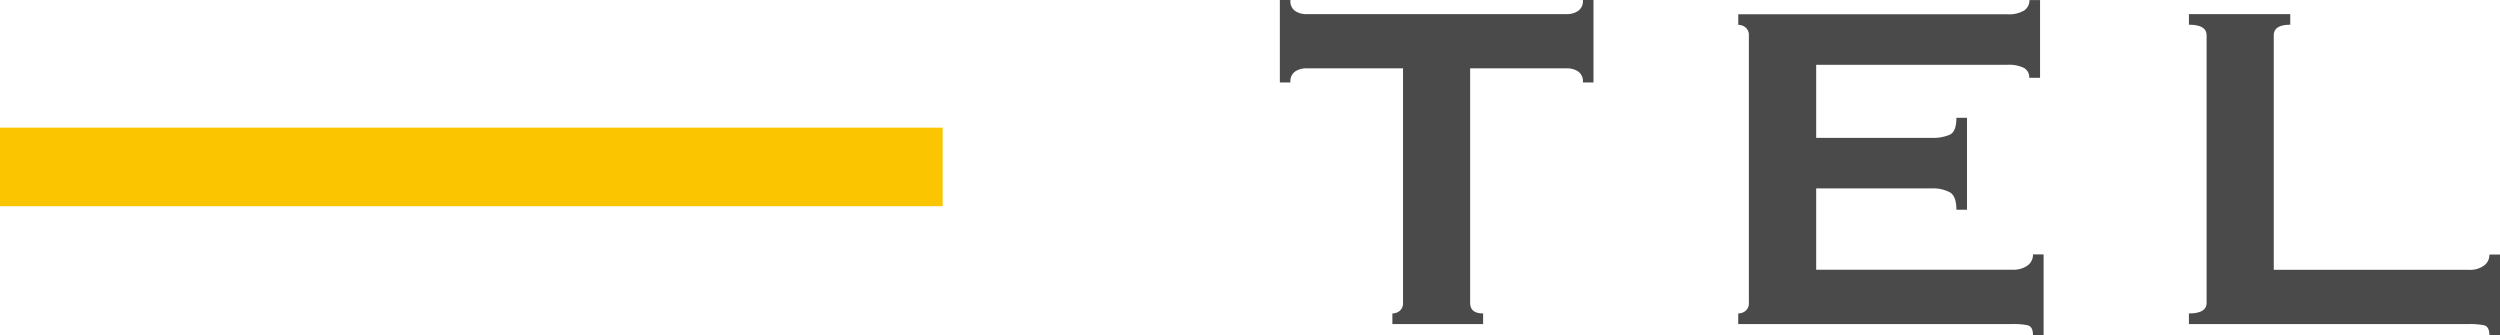
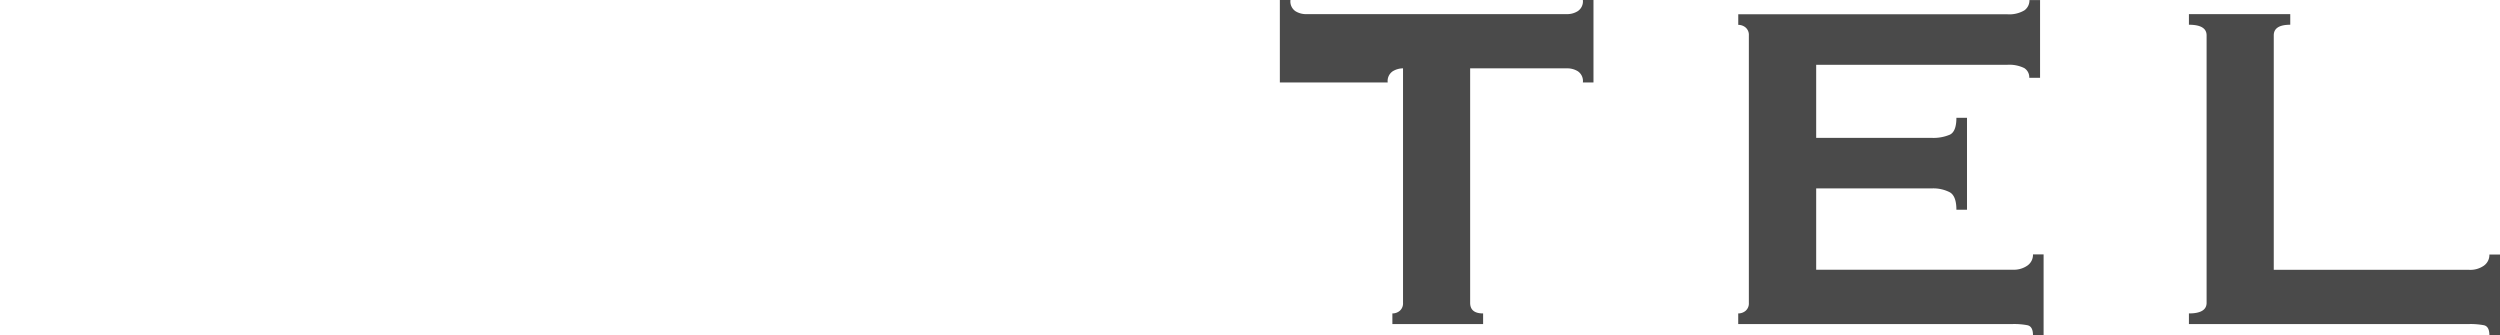
<svg xmlns="http://www.w3.org/2000/svg" width="63.65" height="8.535" viewBox="0 0 63.65 8.535">
  <g id="tel-sp" transform="translate(0 -468.75)">
-     <line id="線_623" data-name="線 623" x2="24" transform="translate(0 473)" fill="none" stroke="#fbc600" stroke-width="2" />
-     <path id="パス_5347" data-name="パス 5347" d="M5.43-.54q0,.27.33.27V0H3.45V-.27a.288.288,0,0,0,.188-.067.246.246,0,0,0,.083-.2V-6.51H1.245a.511.511,0,0,0-.263.075.3.3,0,0,0-.127.285H.585v-2.1h.27a.3.3,0,0,0,.127.285.511.511,0,0,0,.263.075h6.66a.511.511,0,0,0,.263-.075A.3.3,0,0,0,8.3-8.25h.27v2.1H8.3a.3.3,0,0,0-.127-.285.511.511,0,0,0-.263-.075H5.43ZM19.665-6.27a.275.275,0,0,0-.128-.247A.862.862,0,0,0,19.1-6.6h-4.86v1.86h2.94a1.061,1.061,0,0,0,.465-.082q.165-.082.165-.428h.27v2.34h-.27q0-.345-.165-.443a.92.92,0,0,0-.465-.1h-2.94v2.07h5.01a.6.6,0,0,0,.367-.105.335.335,0,0,0,.143-.285h.27V.285h-.27q0-.225-.143-.255A1.84,1.84,0,0,0,19.245,0h-6.99V-.27a.288.288,0,0,0,.188-.067.246.246,0,0,0,.083-.2V-7.35a.246.246,0,0,0-.083-.2.288.288,0,0,0-.187-.067v-.27H19.1a.751.751,0,0,0,.442-.1.313.313,0,0,0,.128-.262h.27v1.98ZM31.38.285q0-.225-.142-.255A1.84,1.84,0,0,0,30.87,0H23.73V-.27q.45,0,.45-.27V-7.35q0-.27-.45-.27v-.27h2.58v.27q-.42,0-.42.27v5.97h4.98a.6.6,0,0,0,.368-.105.335.335,0,0,0,.142-.285h.27V.285Z" transform="translate(32 477)" fill="#4a4a4a" />
+     <path id="パス_5347" data-name="パス 5347" d="M5.43-.54q0,.27.33.27V0H3.45V-.27a.288.288,0,0,0,.188-.067.246.246,0,0,0,.083-.2V-6.51a.511.511,0,0,0-.263.075.3.3,0,0,0-.127.285H.585v-2.1h.27a.3.3,0,0,0,.127.285.511.511,0,0,0,.263.075h6.66a.511.511,0,0,0,.263-.075A.3.3,0,0,0,8.3-8.25h.27v2.1H8.3a.3.3,0,0,0-.127-.285.511.511,0,0,0-.263-.075H5.43ZM19.665-6.27a.275.275,0,0,0-.128-.247A.862.862,0,0,0,19.1-6.6h-4.86v1.86h2.94a1.061,1.061,0,0,0,.465-.082q.165-.082.165-.428h.27v2.34h-.27q0-.345-.165-.443a.92.92,0,0,0-.465-.1h-2.94v2.07h5.01a.6.6,0,0,0,.367-.105.335.335,0,0,0,.143-.285h.27V.285h-.27q0-.225-.143-.255A1.84,1.84,0,0,0,19.245,0h-6.99V-.27a.288.288,0,0,0,.188-.067.246.246,0,0,0,.083-.2V-7.35a.246.246,0,0,0-.083-.2.288.288,0,0,0-.187-.067v-.27H19.1a.751.751,0,0,0,.442-.1.313.313,0,0,0,.128-.262h.27v1.98ZM31.38.285q0-.225-.142-.255A1.84,1.84,0,0,0,30.87,0H23.73V-.27q.45,0,.45-.27V-7.35q0-.27-.45-.27v-.27h2.58v.27q-.42,0-.42.27v5.97h4.98a.6.6,0,0,0,.368-.105.335.335,0,0,0,.142-.285h.27V.285Z" transform="translate(32 477)" fill="#4a4a4a" />
  </g>
</svg>